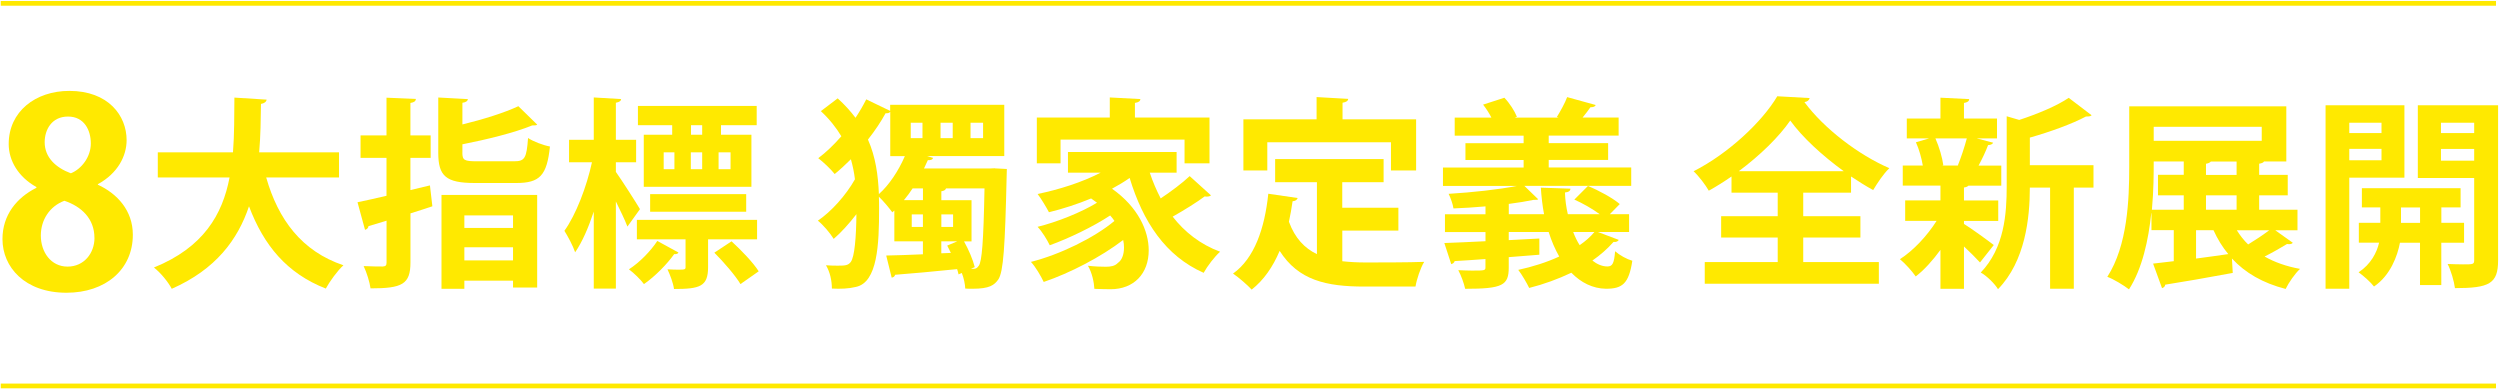
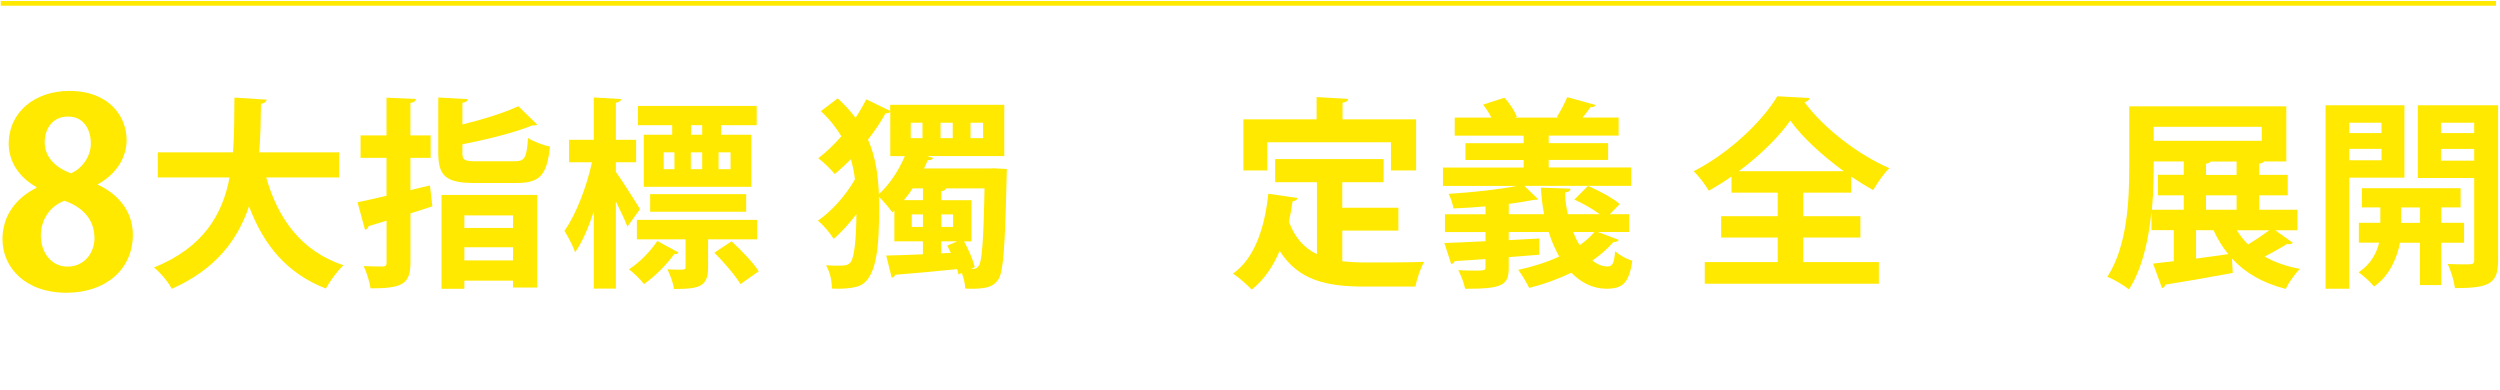
<svg xmlns="http://www.w3.org/2000/svg" width="789" height="123" viewBox="0 0 789 123" fill="none">
  <path d="M11.489 59.03C5.759 55.835 2.744 50.69 2.744 45.455C2.744 35.225 11.174 28.685 21.884 28.685C34.154 28.685 39.959 36.455 39.959 44.225C39.959 49.22 37.184 54.695 30.884 58.13V58.295C36.929 61.07 41.924 66.395 41.924 74.075C41.924 85.115 33.254 92.39 20.984 92.39C7.814 92.39 0.779 84.29 0.779 75.455C0.779 67.85 5.279 62.375 11.489 59.27V59.03ZM29.804 75.065C29.804 69.02 25.709 65.165 20.324 63.365C15.659 65.09 12.884 69.41 12.884 74.33C12.884 79.565 16.079 84.14 21.314 84.14C26.549 84.14 29.819 79.895 29.819 75.065H29.804ZM14.099 44.885C14.099 49.625 17.534 52.895 22.364 54.695C25.799 53.3 28.664 49.46 28.664 45.29C28.664 41.12 26.624 36.785 21.464 36.785C16.304 36.785 14.099 40.955 14.099 44.885Z" fill="#FFE900" />
  <path d="M106.979 56.015H84.014C87.794 69.26 95.204 79.295 108.389 83.72C106.529 85.385 104.039 88.835 102.824 91.07C90.539 86.27 83.249 77.45 78.584 65.105C75.059 75.59 68.159 84.995 54.209 91.145C53.054 88.97 50.759 86.15 48.584 84.425C64.199 78.095 70.214 67.73 72.449 56.015H49.799V48.08H73.529C73.979 42.38 73.919 36.56 73.979 30.8L84.149 31.445C84.029 32.15 83.444 32.6 82.364 32.795C82.304 37.715 82.244 42.905 81.794 48.08H106.994V56.015H106.979Z" fill="#FFE900" />
  <path d="M135.69 58.52L136.455 65.105C134.145 65.87 131.85 66.635 129.54 67.34V82.82C129.54 89.735 126.915 91.01 116.94 91.01C116.685 89.09 115.725 85.955 114.765 83.975C117.255 84.11 119.94 84.11 120.78 84.11C121.68 84.05 121.995 83.795 121.995 82.895V69.65L116.295 71.375C116.235 72.02 115.725 72.395 115.2 72.53L112.83 63.83C115.32 63.32 118.455 62.615 121.98 61.79V49.82H113.79V42.725H121.98V30.83L131.25 31.22C131.19 31.925 130.74 32.3 129.525 32.495V42.725H135.915V49.82H129.525V59.99L135.66 58.52H135.69ZM145.92 48.155C145.92 50.585 146.565 50.9 150.525 50.9H162.3C165.63 50.9 166.2 49.88 166.65 43.55C168.255 44.645 171.45 45.86 173.565 46.235C172.605 55.385 170.37 57.755 162.945 57.755H149.835C140.745 57.755 138.315 55.58 138.315 48.23V30.77L147.66 31.28C147.6 31.85 147.09 32.3 145.935 32.435V39.275C152.52 37.67 159.24 35.57 163.59 33.515L169.545 39.335C169.29 39.59 168.78 39.59 167.94 39.59C162.315 41.9 153.735 44 145.935 45.545V48.17L145.92 48.155ZM139.335 91.145V61.52H169.53V90.755H161.91V88.58H146.55V91.145H139.32H139.335ZM161.91 67.985H146.55V71.945H161.91V67.985ZM146.55 82.19H161.91V78.035H146.55V82.19Z" fill="#FFE900" />
  <path d="M194.353 54.23C196.138 56.72 200.938 64.205 201.973 66.005L198.013 71.51C197.248 69.47 195.778 66.455 194.368 63.575V91.085H187.393V66.77C185.728 71.825 183.748 76.37 181.513 79.625C180.808 77.51 179.203 74.57 178.123 72.845C181.768 67.79 185.158 58.895 186.823 51.215H179.593V44.12H187.393V30.755L196.033 31.265C195.973 31.835 195.523 32.225 194.368 32.42V44.12H200.758V51.215H194.368V54.215L194.353 54.23ZM214.123 79.685C213.988 80.075 213.478 80.255 212.773 80.195C210.598 83.27 206.818 87.17 203.233 89.66C202.153 88.19 200.098 86.21 198.493 84.995C201.883 82.82 205.408 79.175 207.448 76.04L214.108 79.685H214.123ZM238.948 75.53H223.468V84.365C223.468 90.44 220.843 91.205 212.713 91.205C212.458 89.285 211.498 86.795 210.658 84.995C211.873 85.055 213.088 85.115 214.048 85.115C216.223 85.115 216.358 84.995 216.358 84.29V75.53H200.998V69.395H238.933V75.53H238.948ZM212.143 42.515V39.515H201.328V33.44H238.813V39.515H227.548V42.515H237.148V58.955H203.173V42.515H212.128H212.143ZM235.498 66.83H205.183V61.265H235.498V66.83ZM209.458 48.08V53.39H212.848V48.08H209.458ZM221.608 48.08H218.023V53.39H221.608V48.08ZM221.608 42.515V39.515H218.083V42.515H221.608ZM233.698 89.66C232.093 86.975 228.448 82.745 225.448 79.745L230.878 76.16C233.953 78.98 237.718 82.88 239.443 85.625L233.683 89.66H233.698ZM230.563 53.39V48.08H226.783V53.39H230.563Z" fill="#FFE900" />
  <path d="M313.979 53.135L317.759 53.33C317.759 53.9 317.699 54.8 317.699 55.565C317.189 77.96 316.679 85.76 315.074 88.19C313.799 89.975 312.329 91.13 306.944 91.13C306.179 91.13 305.414 91.13 304.634 91.07C304.574 89.66 304.184 87.74 303.539 86.15L302.519 86.6C302.399 86.09 302.264 85.505 302.069 84.935C294.704 85.7 287.294 86.345 282.494 86.72C282.374 87.29 281.924 87.545 281.414 87.62L279.689 80.645C282.824 80.585 286.859 80.45 291.269 80.255V76.16H282.254V66.44L281.609 67.01C280.709 65.735 278.789 63.425 277.379 62.09C277.439 63.305 277.439 64.58 277.439 65.87C277.439 77.06 276.989 89.15 270.089 90.56C267.779 91.13 265.229 91.205 262.544 91.07C262.544 88.64 261.974 85.895 260.684 83.72C262.154 83.84 263.429 83.84 264.464 83.84C266.699 83.84 267.659 83.78 268.499 82.685C269.714 81.08 270.224 74.75 270.284 67.595C267.974 70.595 265.484 73.355 263.114 75.395C261.959 73.535 259.859 71.045 258.119 69.635C262.334 66.815 267.014 61.58 269.819 56.585C269.564 54.41 269.114 52.295 268.544 50.255C266.879 51.92 265.154 53.51 263.429 54.92C262.214 53.39 259.844 51.14 258.239 49.925C260.729 48.065 263.234 45.635 265.529 43.01C263.924 40.325 261.824 37.64 259.064 35.075L264.374 31.04C266.609 33.08 268.469 35.135 269.999 37.175C271.274 35.255 272.429 33.275 273.389 31.355L280.934 35V33.08H316.949V49.265H292.634L294.494 49.835C294.299 50.405 293.729 50.6 292.829 50.54C292.439 51.44 292.064 52.265 291.614 53.165H312.464L313.934 53.105L313.979 53.135ZM280.964 49.295V35.285C280.649 35.675 280.139 35.795 279.494 35.735C278.024 38.42 276.104 41.3 273.929 44.045C276.359 49.55 277.124 55.235 277.379 61.25C280.574 58.43 283.589 53.9 285.569 49.28H280.964V49.295ZM291.269 59.465H288.014C287.189 60.74 286.229 62.03 285.269 63.17H291.284V59.465H291.269ZM287.429 38.735V43.595H291.134V38.735H287.429ZM287.744 71.615H291.269V67.655H287.744V71.615ZM296.834 38.735V43.595H300.674V38.735H296.834ZM306.359 84.86C307.829 84.86 308.219 84.86 308.924 83.84C309.884 82.43 310.394 76.415 310.709 59.465H298.559C298.424 59.915 297.989 60.23 297.089 60.365V63.185H306.614V76.175H304.244C305.714 78.8 307.064 81.995 307.634 84.305L306.359 84.875V84.86ZM297.089 67.655V71.615H300.794V67.655H297.089ZM297.089 79.94L300.089 79.82C299.699 78.995 299.324 78.215 298.934 77.51L302.129 76.16H297.074V79.94H297.089ZM306.299 38.735V43.595H310.259V38.735H306.299Z" fill="#FFE900" />
-   <path d="M362.863 54.485C363.823 57.365 364.978 60.05 366.313 62.615C369.568 60.44 373.093 57.815 375.463 55.58L382.183 61.655C381.928 61.91 381.418 62.045 380.908 62.045C380.713 62.045 380.458 62.045 380.203 61.985C377.713 63.845 373.618 66.395 370.093 68.375C373.933 73.295 378.853 77.135 385.063 79.445C383.338 80.975 381.028 83.99 379.873 86.105C367.843 80.795 360.748 70.055 356.518 56.165C354.793 57.38 352.933 58.475 350.953 59.555C359.203 65.375 362.533 72.86 362.533 78.995C362.533 86.345 357.868 91.28 350.503 91.28C348.973 91.28 347.173 91.22 345.388 91.16C345.268 89.12 344.683 86.105 343.348 83.87C345.523 84.125 347.443 84.185 348.973 84.185C350.503 84.185 351.853 83.99 352.813 82.97C354.028 82.145 354.733 80.405 354.733 78.17C354.733 77.405 354.673 76.565 354.478 75.74C347.443 81.11 337.723 86.165 329.398 88.985C328.498 87.125 326.908 84.32 325.363 82.655C334.513 80.345 345.388 75.035 351.718 69.725C351.328 69.155 350.893 68.57 350.368 68C344.938 71.585 337.318 75.23 331.303 77.405C330.478 75.68 328.873 73.055 327.463 71.585C333.478 70.115 341.218 67.04 346.213 63.98C345.643 63.53 344.998 63.08 344.353 62.63C340.063 64.415 335.458 65.9 331.048 66.98C330.283 65.51 328.558 62.63 327.463 61.22C334.303 59.81 341.533 57.515 347.353 54.5H337.048V47.975H371.338V54.5H362.833L362.863 54.485ZM334.708 44.06V51.545H327.223V37.085H350.248V30.755L359.908 31.265C359.848 31.91 359.398 32.285 358.183 32.48V37.085H381.718V51.545H373.843V44.06H334.693H334.708Z" fill="#FFE900" />
  <path d="M423.63 72.785V82.445C425.94 82.7 428.43 82.835 430.98 82.835C434.43 82.835 445.11 82.835 449.475 82.64C448.32 84.5 447.105 88.145 446.73 90.44H430.605C418.575 90.44 409.755 88.46 403.86 79.175C401.745 84.17 398.865 88.385 395.025 91.4C393.75 89.99 390.87 87.5 389.145 86.345C395.865 81.545 399.12 72.2 400.275 61.145L409.545 62.495C409.35 63.065 408.84 63.455 407.94 63.515C407.625 65.75 407.235 67.865 406.785 69.98C408.705 75.23 411.78 78.365 415.62 80.21V57.5H402.435V50.21H436.665V57.5H423.615V65.555H441.329V72.785H423.615H423.63ZM399.96 44.9V53.795H392.415V37.67H415.515V30.635L425.49 31.205C425.43 31.85 424.919 32.225 423.704 32.42V37.67H446.925V53.795H438.99V44.9H399.96Z" fill="#FFE900" />
  <path d="M504.299 73.22L510.884 75.71C510.629 76.16 510.059 76.475 509.219 76.355C507.359 78.47 505.124 80.45 502.559 82.235C504.029 83.39 505.634 84.095 507.299 84.095C508.964 84.095 509.414 83 509.729 79.295C511.199 80.57 513.374 81.785 515.159 82.295C514.064 89.585 511.964 91.13 506.849 91.13C502.694 91.07 498.974 89.21 495.914 86.075C491.759 88.055 487.214 89.72 482.609 90.875C481.904 89.405 480.239 86.525 479.159 85.175C483.569 84.215 488.114 82.805 492.089 80.96C490.814 78.725 489.659 76.1 488.759 73.22H476.159V75.785L485.819 75.275V80.39L476.159 81.155V84.425C476.159 90.05 474.239 91.145 462.404 91.145C462.014 89.36 461.129 86.93 460.229 85.265C461.639 85.325 463.229 85.4 464.579 85.4C468.809 85.4 468.809 85.34 468.809 84.245V81.755C465.164 82.01 461.774 82.265 459.089 82.4C458.969 82.91 458.519 83.225 458.009 83.36L455.834 76.7C459.359 76.565 463.889 76.385 468.824 76.13V73.25H456.029V67.625H468.824V65.135C465.434 65.45 461.984 65.645 458.714 65.78C458.519 64.43 457.814 62.45 457.184 61.175C464.609 60.725 472.979 59.825 478.679 58.685H455.399V52.865H480.854V50.495H462.494V45.185H480.854V42.815H459.104V37.115H470.684C469.979 35.705 469.019 34.235 468.059 33.02L474.779 30.845C476.444 32.57 478.034 35.06 478.739 36.86L478.034 37.115H491.909L491.339 36.92C492.494 35.06 493.904 32.51 494.594 30.65L503.609 33.14C503.414 33.65 502.844 33.845 501.944 33.845C501.299 34.805 500.339 36.02 499.454 37.1H510.839V42.8H488.774V45.17H507.524V50.48H488.774V52.85H514.814V58.67H481.094L485.444 62.885C485.189 63.08 485.054 63.08 483.974 63.08C481.799 63.53 479.114 63.98 476.174 64.355V67.61H487.304C486.794 64.925 486.479 62.105 486.284 59.225L495.629 59.54C495.629 60.185 495.119 60.635 493.904 60.755C493.964 63.065 494.294 65.42 494.804 67.595H504.854C502.619 65.93 499.484 64.145 496.859 62.99L501.149 58.7C504.599 60.11 508.949 62.48 511.199 64.4L508.064 67.595H514.139V73.22H504.359H504.299ZM496.499 73.22C497.069 74.75 497.774 76.16 498.539 77.375C500.399 76.1 501.929 74.75 503.204 73.22H496.484H496.499Z" fill="#FFE900" />
  <path d="M584.204 60.815H569.099V68.24H587.144V74.96H569.099V82.7H592.964V89.54H538.019V82.7H561.044V74.96H543.194V68.24H561.044V60.815H546.464V55.7C544.154 57.305 541.724 58.835 539.294 60.185C538.274 58.4 536.159 55.58 534.494 54.05C545.564 48.425 556.184 38.375 560.909 30.38L571.139 30.95C570.944 31.655 570.374 32.105 569.474 32.225C575.684 40.61 586.619 48.92 596.279 53.075C594.299 54.995 592.574 57.68 591.164 59.99C588.854 58.715 586.499 57.245 584.189 55.7V60.815H584.204ZM581.894 54.035C575.114 49.115 568.784 43.295 565.004 38.045C561.419 43.22 555.539 48.98 548.759 54.035H581.894Z" fill="#FFE900" />
-   <path d="M619.829 69.71V70.67C621.869 71.885 627.764 76.175 629.234 77.33L624.884 82.835C623.729 81.56 621.809 79.64 619.829 77.78V91.145H612.404V78.86C609.974 82.19 607.289 85.19 604.604 87.245C603.449 85.58 601.214 83.09 599.609 81.8C603.839 79.115 608.249 74.375 611.189 69.71H601.274V63.245H612.404V58.58H600.509V52.25H606.839C606.449 49.94 605.684 47.135 604.664 44.9L608.819 43.685H601.784V37.415H612.404V30.83L621.494 31.28C621.434 31.925 620.984 32.3 619.829 32.495V37.415H630.254V43.685H623.864L629.039 45.035C628.844 45.485 628.334 45.74 627.434 45.8C626.729 47.72 625.574 50.15 624.434 52.265H631.604V58.595H621.239C620.984 58.85 620.534 59.105 619.829 59.165V63.26H630.644V69.725H619.829V69.71ZM617.909 52.175C618.869 49.805 620.024 46.355 620.729 43.67H610.814C612.029 46.415 612.989 49.745 613.304 52.115L612.914 52.25H618.104L617.909 52.19V52.175ZM660.704 52.115V59.21H654.494V91.13H647.009V59.21H640.619C640.619 68.675 639.209 82.43 630.569 91.265C629.609 89.6 626.924 86.975 625.124 86.015C632.609 78.215 633.314 67.4 633.314 58.76V36.695L637.274 37.85C643.154 35.93 649.244 33.365 652.889 30.875L660.119 36.38C659.729 36.77 659.099 36.77 658.334 36.77C653.849 39.14 647.144 41.57 640.619 43.43V52.13H660.704V52.115Z" fill="#FFE900" />
  <path d="M718.035 72.65L723.6 76.61C723.405 76.925 722.955 77.06 722.445 77.06C722.25 77.06 721.995 77.06 721.8 77C720.015 78.08 717.255 79.685 714.705 80.96C717.84 82.745 721.62 84.095 725.895 84.86C724.29 86.33 722.31 89.21 721.35 91.19C714.12 89.33 708.615 86.135 704.4 81.59L704.655 86.135C696.78 87.605 688.665 89.015 683.355 89.84C683.295 90.485 682.785 90.8 682.335 90.935L679.515 83.195C681.435 83 683.61 82.745 686.04 82.43V72.635H679.005V67.265H678.945C678.045 75.77 676.125 84.725 671.91 91.325C670.38 90.11 666.99 88.055 665.07 87.365C671.475 77.45 671.985 62.93 671.985 52.625V33.56H721.56V50.96H714.525C714.27 51.35 713.82 51.53 712.995 51.665V55.19H722.01V61.655H712.995V66.2H725.085V72.665H718.05L718.035 72.65ZM679.71 50.96C679.71 54.995 679.71 59.915 679.14 66.185H689.19V61.64H681.06V55.175H689.19V50.96H679.725H679.71ZM713.805 40.025H679.71V44.435H713.805V40.025ZM693.075 72.65V81.605C696.405 81.155 699.795 80.705 703.245 80.195C701.385 77.96 699.855 75.455 698.58 72.65H693.075ZM705.87 55.19V50.975H697.74C697.485 51.29 697.035 51.545 696.21 51.68V55.205H705.87V55.19ZM705.87 66.2V61.655H696.21V66.2H705.87ZM705.93 72.665C706.95 74.27 708.105 75.8 709.515 77.15C711.825 75.74 714.315 74.075 716.175 72.665H705.945H705.93Z" fill="#FFE900" />
  <path d="M758.834 56.075H741.434V91.13H733.949V33.23H758.834V56.075ZM751.604 38.735H741.434V42.005H751.604V38.735ZM741.434 50.57H751.604V46.985H741.434V50.57ZM777.644 76.61H770.474V89.975H763.754V76.61H757.424C756.659 80.705 754.424 86.915 749.234 90.425C748.214 89.075 745.844 86.975 744.374 85.94C748.274 83.375 750.134 79.67 750.839 76.595H744.449V70.325H751.229V65.465H745.409V59.39H776.564V65.465H770.489V70.325H777.659V76.595L777.644 76.61ZM757.754 70.34H763.769V65.48H757.754V70.34ZM788.399 33.23V82.175C788.399 89.525 785.654 90.935 774.779 90.935C774.524 88.82 773.504 85.31 772.469 83.315C774.134 83.375 775.919 83.435 777.329 83.435C780.524 83.435 780.854 83.435 780.854 82.085V56.18H763.064V33.215H788.399V33.23ZM780.854 38.735H770.369V42.005H780.854V38.735ZM770.369 50.705H780.854V47H770.369V50.705Z" fill="#FFE900" />
  <path d="M0.239 1.055H787.739" stroke="#FFE900" stroke-width="1.5" stroke-miterlimit="10" />
-   <path d="M0.239 121.805H787.739" stroke="#FFE900" stroke-width="1.5" stroke-miterlimit="10" />
</svg>